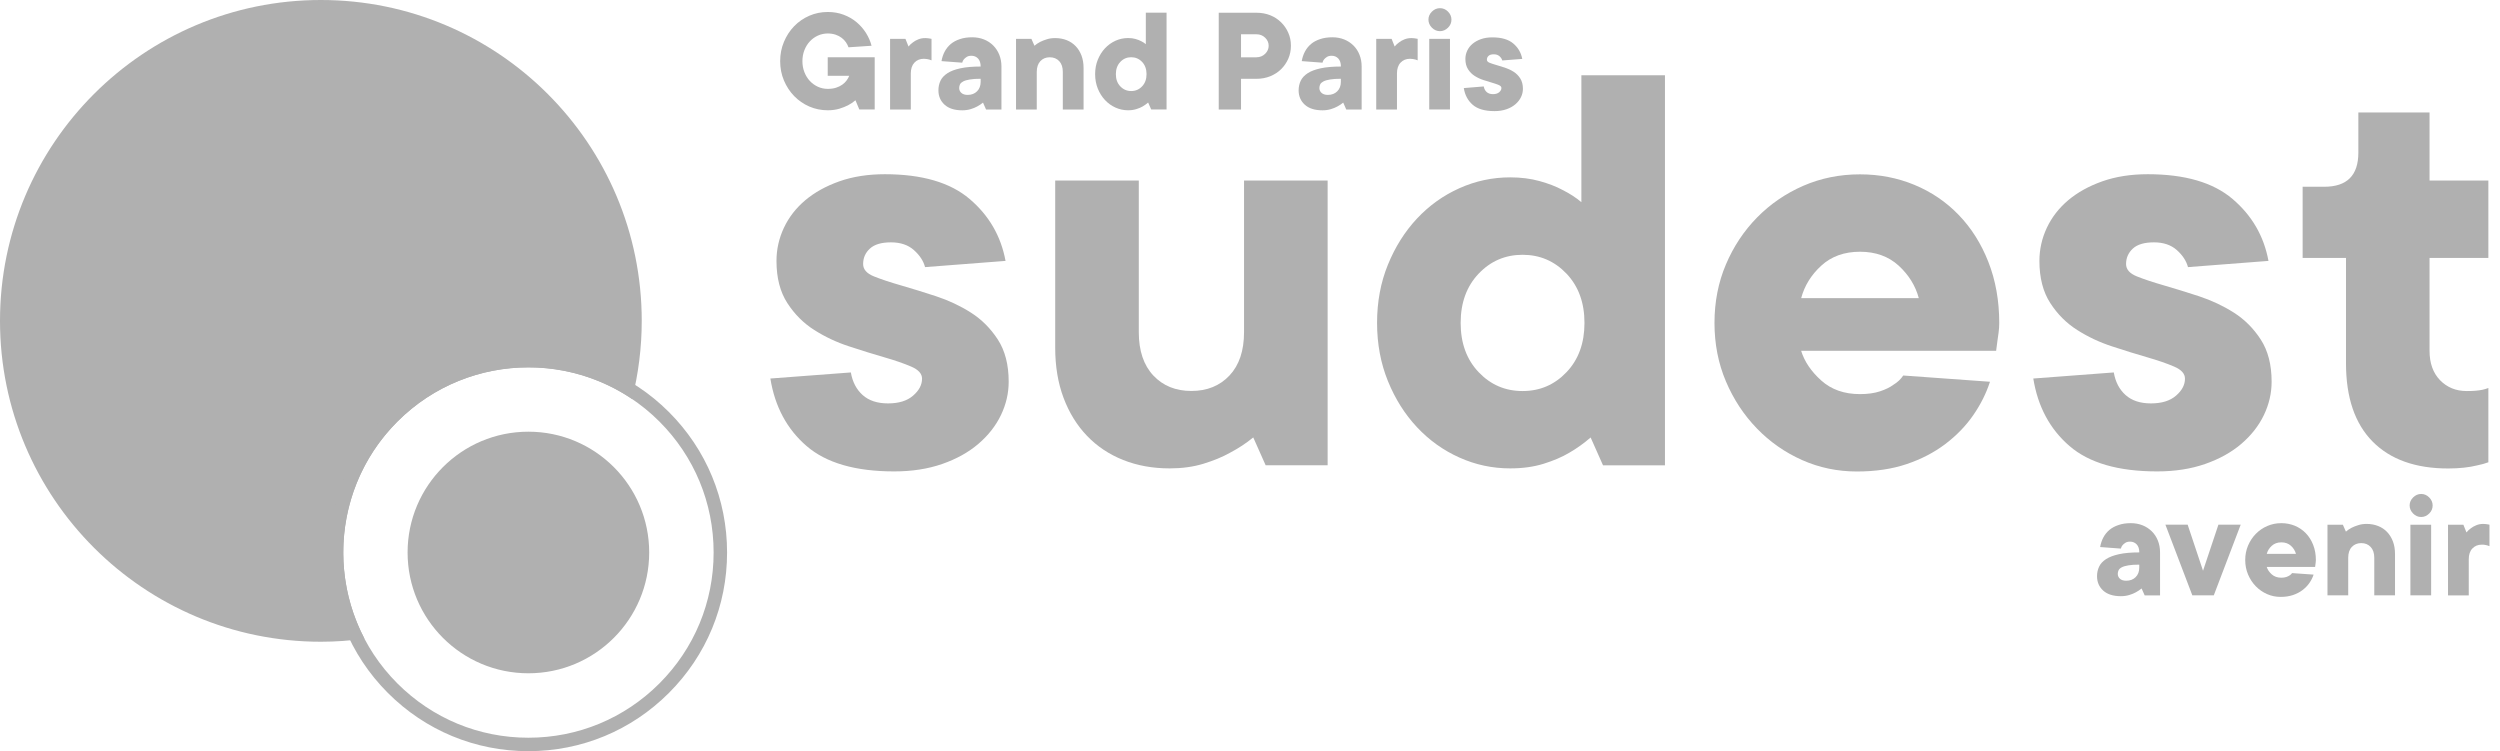
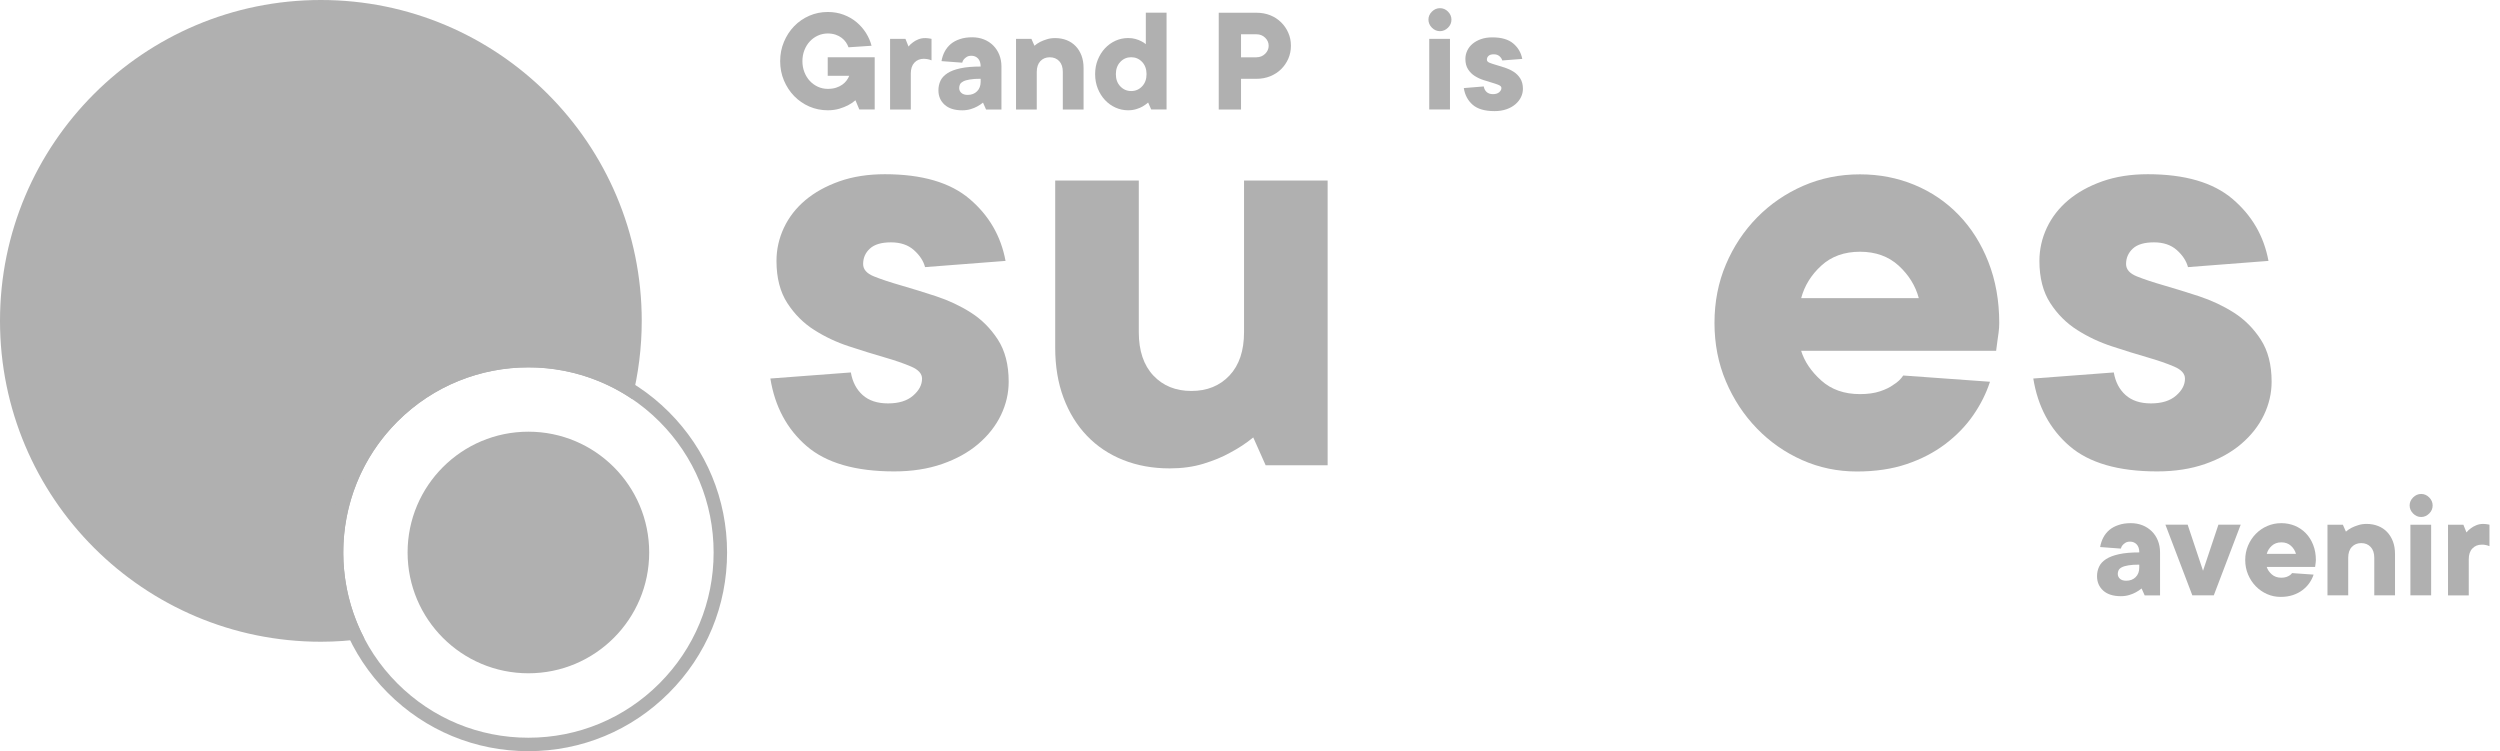
<svg xmlns="http://www.w3.org/2000/svg" width="213" height="64" viewBox="0 0 213 64" fill="none">
  <path d="M33.864 35.913C36.941 32.835 40.982 31.297 45.023 31.297C48.111 31.297 51.199 32.2 53.855 33.995C54.386 31.864 54.676 29.633 54.676 27.338C54.676 12.241 42.435 0 27.338 0C12.241 0 0 12.241 0 27.338C0 42.435 12.241 54.676 27.338 54.676C28.598 54.676 29.84 54.583 31.054 54.419C27.927 48.464 28.862 40.914 33.864 35.913Z" fill="#B0B0B0" />
  <path d="M45.019 57.364C50.703 57.364 55.311 52.756 55.311 47.072C55.311 41.388 50.703 36.78 45.019 36.78C39.335 36.78 34.727 41.388 34.727 47.072C34.727 52.756 39.335 57.364 45.019 57.364Z" fill="#B0B0B0" />
  <path d="M45.019 64C40.496 64 36.245 62.24 33.05 59.041C26.449 52.441 26.449 41.703 33.05 35.102C39.65 28.502 50.388 28.502 56.989 35.102C60.188 38.301 61.947 42.552 61.947 47.072C61.947 51.595 60.188 55.843 56.989 59.041C53.79 62.24 49.542 64 45.019 64V64ZM45.019 31.3C40.978 31.3 36.937 32.839 33.86 35.916C27.709 42.067 27.709 52.08 33.86 58.231C36.841 61.212 40.803 62.854 45.019 62.854C49.235 62.854 53.198 61.212 56.179 58.231C59.159 55.25 60.801 51.288 60.801 47.072C60.801 42.856 59.159 38.893 56.179 35.913C53.101 32.839 49.06 31.3 45.019 31.3V31.3Z" fill="#B0B0B0" />
  <path d="M72.493 31.732C72.632 32.543 72.968 33.182 73.496 33.656C74.024 34.131 74.745 34.37 75.659 34.37C76.573 34.37 77.287 34.153 77.794 33.71C78.304 33.271 78.558 32.789 78.558 32.261C78.558 31.839 78.251 31.497 77.633 31.233C77.019 30.968 76.252 30.704 75.338 30.44C74.424 30.176 73.431 29.869 72.357 29.515C71.282 29.166 70.29 28.698 69.376 28.116C68.462 27.538 67.695 26.77 67.081 25.821C66.467 24.871 66.156 23.675 66.156 22.233C66.156 21.248 66.367 20.309 66.788 19.409C67.209 18.513 67.816 17.731 68.609 17.06C69.401 16.393 70.365 15.857 71.511 15.45C72.653 15.047 73.946 14.843 75.388 14.843C78.554 14.843 80.96 15.547 82.613 16.953C84.266 18.36 85.283 20.12 85.672 22.229L78.815 22.758C78.676 22.229 78.358 21.747 77.865 21.308C77.373 20.869 76.723 20.648 75.913 20.648C75.102 20.648 74.506 20.823 74.121 21.176C73.731 21.53 73.539 21.969 73.539 22.494C73.539 22.951 73.846 23.304 74.463 23.55C75.077 23.797 75.841 24.05 76.759 24.314C77.672 24.578 78.665 24.885 79.739 25.235C80.81 25.589 81.806 26.053 82.72 26.634C83.634 27.213 84.398 27.98 85.016 28.93C85.63 29.88 85.94 31.075 85.94 32.518C85.94 33.503 85.719 34.453 85.28 35.366C84.841 36.28 84.198 37.098 83.356 37.819C82.513 38.54 81.481 39.111 80.271 39.532C79.058 39.954 77.694 40.164 76.184 40.164C72.878 40.164 70.39 39.443 68.719 38.001C67.049 36.559 66.021 34.642 65.635 32.25L72.493 31.732Z" fill="#B0B0B0" />
  <path d="M99.656 39.907C98.213 39.907 96.896 39.668 95.7 39.193C94.504 38.718 93.476 38.033 92.616 37.137C91.755 36.241 91.088 35.159 90.613 33.892C90.138 32.625 89.903 31.2 89.903 29.619V15.379H97.025V28.302C97.025 29.883 97.439 31.115 98.263 31.993C99.088 32.871 100.17 33.31 101.508 33.31C102.843 33.31 103.925 32.871 104.753 31.993C105.578 31.115 105.992 29.883 105.992 28.302V15.379H113.114V39.643H107.834L106.777 37.269C106.178 37.762 105.51 38.201 104.775 38.586C104.143 38.94 103.393 39.247 102.533 39.511C101.669 39.775 100.712 39.907 99.656 39.907V39.907Z" fill="#B0B0B0" />
-   <path d="M128.668 39.907C127.154 39.907 125.715 39.6 124.341 38.983C122.97 38.369 121.763 37.505 120.728 36.398C119.689 35.291 118.865 33.981 118.251 32.468C117.637 30.958 117.326 29.301 117.326 27.509C117.326 25.717 117.633 24.064 118.251 22.551C118.865 21.041 119.693 19.727 120.728 18.62C121.763 17.514 122.97 16.65 124.341 16.036C125.712 15.422 127.154 15.111 128.668 15.111C129.581 15.111 130.417 15.218 131.174 15.429C131.93 15.639 132.573 15.886 133.098 16.168C133.73 16.485 134.276 16.835 134.733 17.224V6.415H141.855V39.647H136.578L135.522 37.273C134.958 37.765 134.344 38.204 133.676 38.59C133.076 38.943 132.359 39.25 131.513 39.514C130.67 39.775 129.721 39.907 128.668 39.907V39.907ZM124.448 27.513C124.448 29.237 124.958 30.633 125.979 31.707C127 32.782 128.246 33.317 129.724 33.317C131.202 33.317 132.448 32.782 133.469 31.707C134.49 30.636 134.997 29.237 134.997 27.513C134.997 25.788 134.486 24.393 133.469 23.318C132.448 22.247 131.202 21.708 129.724 21.708C128.246 21.708 127 22.244 125.979 23.318C124.958 24.393 124.448 25.792 124.448 27.513Z" fill="#B0B0B0" />
  <path d="M169.546 32.525C169.228 33.51 168.753 34.46 168.121 35.373C167.49 36.287 166.697 37.105 165.747 37.826C164.798 38.547 163.698 39.118 162.453 39.539C161.203 39.961 159.789 40.171 158.208 40.171C156.555 40.171 154.999 39.846 153.539 39.197C152.079 38.547 150.797 37.651 149.687 36.505C148.58 35.363 147.698 34.028 147.049 32.496C146.399 30.968 146.074 29.305 146.074 27.513C146.074 25.721 146.399 24.057 147.049 22.529C147.698 21.001 148.587 19.663 149.712 18.52C150.836 17.378 152.146 16.482 153.642 15.829C155.138 15.179 156.744 14.854 158.469 14.854C160.121 14.854 161.667 15.154 163.109 15.75C164.552 16.35 165.808 17.199 166.879 18.31C167.95 19.416 168.796 20.755 169.41 22.319C170.024 23.882 170.335 25.617 170.335 27.513C170.335 27.795 170.317 28.066 170.281 28.33C170.245 28.594 170.21 28.848 170.174 29.094C170.138 29.376 170.103 29.64 170.071 29.887H153.457C153.739 30.8 154.31 31.647 155.17 32.418C156.03 33.192 157.13 33.578 158.465 33.578C159.133 33.578 159.704 33.499 160.179 33.339C160.653 33.182 161.032 32.996 161.314 32.785C161.664 32.575 161.946 32.311 162.156 31.993L169.546 32.525ZM158.469 21.448C157.133 21.448 156.034 21.844 155.174 22.633C154.31 23.425 153.742 24.346 153.46 25.403H163.481C163.199 24.346 162.627 23.425 161.767 22.633C160.903 21.844 159.804 21.448 158.469 21.448V21.448Z" fill="#B0B0B0" />
  <path d="M180.095 31.732C180.234 32.543 180.569 33.182 181.098 33.656C181.626 34.131 182.347 34.37 183.261 34.37C184.175 34.37 184.885 34.153 185.396 33.71C185.906 33.271 186.16 32.789 186.16 32.261C186.16 31.839 185.853 31.497 185.235 31.233C184.621 30.968 183.854 30.704 182.94 30.44C182.026 30.176 181.033 29.869 179.959 29.515C178.884 29.166 177.892 28.698 176.978 28.116C176.064 27.538 175.297 26.77 174.683 25.821C174.069 24.871 173.758 23.675 173.758 22.233C173.758 21.248 173.969 20.309 174.39 19.409C174.811 18.513 175.418 17.731 176.211 17.06C177.003 16.393 177.967 15.857 179.113 15.45C180.255 15.047 181.548 14.843 182.99 14.843C186.156 14.843 188.562 15.547 190.215 16.953C191.868 18.36 192.885 20.12 193.274 22.229L186.417 22.758C186.274 22.229 185.96 21.747 185.467 21.308C184.975 20.869 184.325 20.648 183.514 20.648C182.704 20.648 182.108 20.823 181.722 21.176C181.337 21.53 181.141 21.969 181.141 22.494C181.141 22.951 181.448 23.304 182.065 23.55C182.679 23.797 183.447 24.05 184.361 24.314C185.274 24.578 186.267 24.885 187.341 25.235C188.412 25.589 189.408 26.053 190.322 26.634C191.236 27.213 192 27.98 192.618 28.93C193.232 29.88 193.542 31.075 193.542 32.518C193.542 33.503 193.321 34.453 192.882 35.366C192.443 36.28 191.8 37.098 190.958 37.819C190.115 38.54 189.083 39.111 187.873 39.532C186.66 39.954 185.296 40.164 183.786 40.164C180.48 40.164 177.992 39.443 176.321 38.001C174.651 36.559 173.622 34.642 173.237 32.25L180.095 31.732Z" fill="#B0B0B0" />
-   <path d="M199.875 21.976H196.184V15.911H198.029C199.964 15.911 200.932 14.943 200.932 13.008V9.581H206.997V15.382H212.009V21.976H206.997V29.887C206.997 30.943 207.297 31.779 207.893 32.393C208.489 33.007 209.246 33.317 210.16 33.317C210.442 33.317 210.688 33.31 210.899 33.292C211.109 33.274 211.302 33.249 211.481 33.214C211.656 33.178 211.83 33.124 212.009 33.057V39.386C211.727 39.493 211.409 39.579 211.059 39.65C210.356 39.825 209.531 39.914 208.582 39.914C205.805 39.914 203.659 39.15 202.145 37.619C200.632 36.087 199.879 33.867 199.879 30.947V21.976H199.875Z" fill="#B0B0B0" />
  <path d="M70.533 4.88H74.524V9.328H73.214L72.885 8.543C72.693 8.707 72.478 8.853 72.243 8.975C72.043 9.078 71.796 9.175 71.511 9.264C71.222 9.349 70.897 9.396 70.529 9.396C69.972 9.396 69.444 9.289 68.951 9.075C68.459 8.86 68.03 8.564 67.663 8.186C67.295 7.807 67.006 7.365 66.792 6.858C66.577 6.351 66.47 5.801 66.47 5.208C66.47 4.623 66.577 4.077 66.792 3.566C67.006 3.056 67.295 2.61 67.663 2.231C68.03 1.853 68.459 1.556 68.951 1.342C69.444 1.128 69.969 1.021 70.529 1.021C71.018 1.021 71.468 1.1 71.882 1.257C72.296 1.414 72.664 1.624 72.982 1.892C73.299 2.16 73.567 2.467 73.785 2.813C74.003 3.163 74.16 3.523 74.256 3.898L72.293 4.03C72.239 3.88 72.168 3.738 72.071 3.598C71.975 3.459 71.854 3.331 71.704 3.22C71.554 3.106 71.382 3.017 71.186 2.952C70.99 2.888 70.768 2.852 70.526 2.852C70.229 2.852 69.951 2.913 69.687 3.031C69.426 3.149 69.198 3.313 69.001 3.523C68.805 3.734 68.651 3.98 68.537 4.27C68.423 4.559 68.366 4.873 68.366 5.212C68.366 5.551 68.423 5.865 68.537 6.154C68.651 6.444 68.805 6.69 69.001 6.901C69.198 7.111 69.426 7.272 69.687 7.393C69.947 7.511 70.229 7.572 70.526 7.572C70.786 7.572 71.022 7.54 71.225 7.475C71.429 7.411 71.611 7.322 71.761 7.215C71.914 7.104 72.039 6.986 72.132 6.854C72.228 6.722 72.303 6.594 72.353 6.461H70.522V4.88H70.533Z" fill="#B0B0B0" />
  <path d="M78.843 3.245C78.922 3.245 78.993 3.249 79.058 3.259C79.122 3.266 79.179 3.277 79.222 3.284C79.275 3.291 79.322 3.302 79.365 3.309V5.141C79.311 5.123 79.25 5.101 79.183 5.076C79.122 5.058 79.05 5.044 78.972 5.03C78.893 5.016 78.808 5.008 78.711 5.008C78.379 5.008 78.112 5.119 77.908 5.337C77.705 5.555 77.601 5.862 77.601 6.254V9.332H75.834V3.309H77.144L77.405 3.963C77.508 3.83 77.637 3.713 77.783 3.609C77.904 3.513 78.054 3.427 78.233 3.356C78.411 3.281 78.615 3.245 78.843 3.245Z" fill="#B0B0B0" />
  <path d="M82.835 3.177C83.192 3.177 83.523 3.238 83.831 3.359C84.138 3.481 84.402 3.655 84.623 3.877C84.844 4.098 85.019 4.362 85.141 4.669C85.262 4.976 85.323 5.308 85.323 5.665V9.332H84.013L83.752 8.742C83.602 8.864 83.438 8.975 83.256 9.071C83.099 9.16 82.913 9.235 82.699 9.299C82.485 9.364 82.245 9.399 81.985 9.399C81.332 9.399 80.828 9.239 80.478 8.921C80.129 8.603 79.954 8.193 79.954 7.697C79.954 7.4 80.011 7.129 80.129 6.879C80.246 6.629 80.446 6.419 80.725 6.236C81.003 6.054 81.371 5.919 81.831 5.819C82.288 5.719 82.863 5.669 83.552 5.669C83.552 5.373 83.477 5.144 83.331 4.987C83.181 4.83 82.995 4.751 82.767 4.751C82.602 4.751 82.467 4.784 82.367 4.848C82.267 4.912 82.185 4.98 82.124 5.051C82.053 5.137 82.006 5.233 81.981 5.34L80.214 5.208C80.268 4.912 80.357 4.637 80.489 4.391C80.621 4.145 80.793 3.93 81.007 3.748C81.221 3.57 81.481 3.431 81.785 3.331C82.092 3.227 82.442 3.177 82.835 3.177V3.177ZM82.442 8.086C82.774 8.086 83.041 7.982 83.245 7.779C83.448 7.575 83.552 7.304 83.552 6.975V6.711C83.177 6.711 82.87 6.729 82.631 6.772C82.392 6.811 82.203 6.865 82.067 6.936C81.931 7.008 81.838 7.09 81.792 7.186C81.746 7.282 81.721 7.386 81.721 7.5C81.721 7.664 81.785 7.807 81.91 7.918C82.038 8.029 82.213 8.086 82.442 8.086V8.086Z" fill="#B0B0B0" />
  <path d="M89.903 3.245C90.26 3.245 90.588 3.306 90.884 3.423C91.181 3.541 91.438 3.713 91.648 3.934C91.863 4.155 92.027 4.427 92.145 4.737C92.262 5.051 92.32 5.405 92.32 5.797V9.332H90.552V6.126C90.552 5.733 90.449 5.426 90.245 5.208C90.042 4.991 89.771 4.88 89.442 4.88C89.11 4.88 88.843 4.991 88.639 5.208C88.436 5.426 88.332 5.733 88.332 6.126V9.332H86.565V3.309H87.875L88.136 3.898C88.275 3.777 88.436 3.666 88.621 3.57C88.778 3.491 88.967 3.416 89.185 3.349C89.399 3.277 89.639 3.245 89.903 3.245V3.245Z" fill="#B0B0B0" />
  <path d="M96.118 9.396C95.743 9.396 95.386 9.321 95.043 9.167C94.701 9.014 94.404 8.8 94.147 8.525C93.89 8.25 93.683 7.925 93.533 7.55C93.383 7.175 93.305 6.765 93.305 6.319C93.305 5.872 93.38 5.462 93.533 5.087C93.687 4.712 93.89 4.387 94.147 4.112C94.404 3.838 94.704 3.623 95.043 3.47C95.382 3.316 95.743 3.241 96.118 3.241C96.346 3.241 96.553 3.266 96.739 3.32C96.928 3.373 97.085 3.434 97.217 3.502C97.374 3.581 97.51 3.666 97.624 3.763V1.078H99.391V9.324H98.081L97.821 8.735C97.681 8.857 97.528 8.967 97.364 9.064C97.214 9.153 97.035 9.228 96.828 9.292C96.614 9.36 96.378 9.396 96.118 9.396V9.396ZM95.072 6.319C95.072 6.747 95.197 7.093 95.45 7.357C95.704 7.625 96.014 7.757 96.378 7.757C96.746 7.757 97.053 7.625 97.307 7.357C97.56 7.09 97.685 6.743 97.685 6.319C97.685 5.894 97.56 5.544 97.307 5.276C97.053 5.008 96.743 4.876 96.378 4.876C96.011 4.876 95.704 5.008 95.45 5.276C95.197 5.544 95.072 5.89 95.072 6.319Z" fill="#B0B0B0" />
  <path d="M107.045 1.085C107.473 1.085 107.866 1.157 108.223 1.299C108.58 1.442 108.891 1.646 109.151 1.903C109.412 2.16 109.619 2.46 109.765 2.799C109.915 3.138 109.987 3.506 109.987 3.898C109.987 4.291 109.912 4.659 109.765 4.998C109.615 5.337 109.412 5.637 109.151 5.894C108.891 6.151 108.58 6.351 108.223 6.497C107.866 6.64 107.473 6.715 107.045 6.715H105.735V9.332H103.836V1.085H107.045ZM107.045 4.88C107.341 4.88 107.591 4.78 107.791 4.584C107.991 4.387 108.091 4.159 108.091 3.898C108.091 3.638 107.991 3.406 107.791 3.213C107.591 3.016 107.341 2.92 107.045 2.92H105.735V4.884H107.045V4.88Z" fill="#B0B0B0" />
-   <path d="M113.524 3.177C113.881 3.177 114.213 3.238 114.52 3.359C114.824 3.481 115.088 3.655 115.313 3.877C115.538 4.098 115.709 4.362 115.83 4.669C115.952 4.976 116.012 5.308 116.012 5.665V9.332H114.702L114.442 8.742C114.292 8.864 114.128 8.975 113.946 9.071C113.788 9.16 113.603 9.235 113.389 9.299C113.174 9.364 112.939 9.399 112.675 9.399C112.021 9.399 111.518 9.239 111.168 8.921C110.818 8.603 110.643 8.193 110.643 7.697C110.643 7.4 110.704 7.129 110.822 6.879C110.94 6.629 111.14 6.419 111.418 6.236C111.697 6.054 112.068 5.919 112.525 5.819C112.982 5.719 113.556 5.669 114.245 5.669C114.245 5.373 114.17 5.144 114.024 4.987C113.874 4.83 113.689 4.751 113.46 4.751C113.296 4.751 113.16 4.784 113.06 4.848C112.96 4.912 112.878 4.98 112.817 5.051C112.746 5.137 112.7 5.233 112.675 5.34L110.908 5.208C110.961 4.912 111.05 4.637 111.182 4.391C111.315 4.141 111.486 3.93 111.7 3.748C111.914 3.566 112.175 3.431 112.478 3.331C112.782 3.227 113.132 3.177 113.524 3.177V3.177ZM113.132 8.086C113.464 8.086 113.731 7.982 113.935 7.779C114.138 7.575 114.242 7.304 114.242 6.975V6.711C113.867 6.711 113.56 6.729 113.321 6.772C113.082 6.811 112.892 6.865 112.757 6.936C112.621 7.008 112.528 7.09 112.482 7.186C112.435 7.282 112.411 7.386 112.411 7.5C112.411 7.664 112.475 7.807 112.6 7.918C112.728 8.029 112.903 8.086 113.132 8.086V8.086Z" fill="#B0B0B0" />
-   <path d="M120.264 3.245C120.343 3.245 120.414 3.249 120.478 3.259C120.543 3.27 120.6 3.277 120.643 3.284C120.696 3.291 120.742 3.302 120.785 3.309V5.141C120.732 5.123 120.671 5.101 120.603 5.076C120.543 5.058 120.471 5.044 120.393 5.03C120.314 5.016 120.228 5.008 120.132 5.008C119.8 5.008 119.532 5.119 119.329 5.337C119.122 5.555 119.022 5.862 119.022 6.254V9.332H117.255V3.309H118.565L118.825 3.963C118.929 3.83 119.058 3.713 119.204 3.609C119.325 3.513 119.475 3.427 119.654 3.356C119.836 3.281 120.036 3.245 120.264 3.245Z" fill="#B0B0B0" />
  <path d="M121.703 1.674C121.703 1.414 121.803 1.182 121.999 0.989C122.196 0.796 122.424 0.696 122.685 0.696C122.945 0.696 123.177 0.792 123.37 0.989C123.563 1.185 123.663 1.414 123.663 1.674C123.663 1.935 123.566 2.167 123.37 2.36C123.174 2.552 122.945 2.656 122.685 2.656C122.424 2.656 122.192 2.556 121.999 2.36C121.806 2.163 121.703 1.935 121.703 1.674ZM123.538 9.328H121.771V3.309H123.538V9.328Z" fill="#B0B0B0" />
  <path d="M126.415 7.365C126.451 7.564 126.533 7.725 126.665 7.843C126.797 7.961 126.975 8.021 127.2 8.021C127.425 8.021 127.604 7.968 127.732 7.857C127.857 7.747 127.921 7.629 127.921 7.497C127.921 7.393 127.846 7.307 127.693 7.243C127.539 7.179 127.35 7.111 127.125 7.047C126.9 6.983 126.651 6.904 126.386 6.818C126.119 6.733 125.872 6.615 125.647 6.472C125.419 6.329 125.23 6.14 125.08 5.904C124.926 5.669 124.851 5.373 124.851 5.016C124.851 4.773 124.905 4.537 125.008 4.316C125.112 4.095 125.262 3.898 125.458 3.734C125.655 3.57 125.894 3.434 126.179 3.334C126.461 3.234 126.783 3.184 127.143 3.184C127.929 3.184 128.525 3.359 128.935 3.709C129.346 4.059 129.599 4.494 129.696 5.019L127.993 5.151C127.957 5.019 127.879 4.901 127.757 4.791C127.636 4.684 127.475 4.626 127.272 4.626C127.072 4.626 126.922 4.669 126.825 4.759C126.729 4.844 126.683 4.955 126.683 5.087C126.683 5.201 126.758 5.287 126.911 5.348C127.065 5.408 127.254 5.473 127.479 5.537C127.704 5.601 127.954 5.68 128.218 5.765C128.485 5.854 128.732 5.969 128.957 6.112C129.182 6.254 129.374 6.444 129.524 6.679C129.674 6.915 129.753 7.211 129.753 7.568C129.753 7.811 129.699 8.046 129.589 8.275C129.478 8.503 129.321 8.703 129.11 8.885C128.9 9.064 128.646 9.207 128.346 9.31C128.046 9.414 127.707 9.467 127.332 9.467C126.511 9.467 125.894 9.289 125.48 8.932C125.066 8.575 124.809 8.1 124.716 7.504L126.415 7.365Z" fill="#B0B0B0" />
  <path d="M181.547 44.573C181.904 44.573 182.236 44.634 182.543 44.755C182.847 44.876 183.111 45.051 183.336 45.273C183.561 45.494 183.732 45.758 183.854 46.065C183.975 46.372 184.036 46.701 184.036 47.061V50.727H182.726L182.465 50.138C182.315 50.26 182.151 50.37 181.969 50.467C181.812 50.556 181.626 50.631 181.412 50.695C181.198 50.76 180.962 50.795 180.698 50.795C180.045 50.795 179.541 50.635 179.191 50.317C178.842 49.999 178.667 49.592 178.667 49.092C178.667 48.796 178.727 48.525 178.845 48.275C178.963 48.025 179.163 47.814 179.441 47.632C179.72 47.454 180.091 47.315 180.548 47.215C181.005 47.115 181.58 47.065 182.269 47.065C182.269 46.768 182.194 46.54 182.047 46.383C181.897 46.226 181.712 46.147 181.483 46.147C181.319 46.147 181.183 46.179 181.083 46.247C180.983 46.311 180.901 46.379 180.841 46.451C180.769 46.536 180.723 46.633 180.698 46.74L178.931 46.608C178.984 46.311 179.074 46.04 179.206 45.79C179.338 45.54 179.509 45.33 179.723 45.148C179.937 44.969 180.198 44.83 180.502 44.73C180.805 44.623 181.155 44.573 181.547 44.573V44.573ZM181.155 49.478C181.487 49.478 181.755 49.374 181.958 49.171C182.162 48.967 182.265 48.696 182.265 48.368V48.107C181.89 48.107 181.583 48.125 181.344 48.168C181.105 48.207 180.916 48.261 180.78 48.332C180.644 48.403 180.552 48.486 180.505 48.582C180.459 48.678 180.434 48.782 180.434 48.896C180.434 49.06 180.498 49.203 180.623 49.314C180.748 49.424 180.926 49.478 181.155 49.478V49.478Z" fill="#B0B0B0" />
  <path d="M186.388 44.702L187.698 48.628L189.009 44.702H190.908L188.616 50.72H186.785L184.493 44.702H186.388Z" fill="#B0B0B0" />
  <path d="M197.119 48.957C197.041 49.199 196.923 49.435 196.766 49.663C196.609 49.892 196.412 50.092 196.177 50.274C195.941 50.453 195.67 50.595 195.359 50.699C195.049 50.802 194.699 50.856 194.306 50.856C193.896 50.856 193.51 50.774 193.146 50.613C192.785 50.453 192.464 50.228 192.189 49.946C191.914 49.663 191.697 49.331 191.536 48.95C191.375 48.571 191.293 48.157 191.293 47.714C191.293 47.268 191.375 46.858 191.536 46.479C191.697 46.101 191.918 45.769 192.196 45.483C192.475 45.201 192.8 44.976 193.171 44.816C193.542 44.655 193.942 44.573 194.367 44.573C194.777 44.573 195.159 44.648 195.52 44.794C195.877 44.944 196.191 45.155 196.455 45.43C196.723 45.705 196.93 46.037 197.083 46.426C197.237 46.815 197.312 47.243 197.312 47.714C197.312 47.786 197.308 47.854 197.298 47.918C197.291 47.982 197.28 48.046 197.273 48.107C197.266 48.178 197.255 48.243 197.248 48.303H193.125C193.196 48.532 193.335 48.739 193.549 48.932C193.764 49.124 194.035 49.221 194.367 49.221C194.531 49.221 194.674 49.199 194.792 49.16C194.909 49.121 195.002 49.075 195.074 49.025C195.159 48.971 195.231 48.907 195.284 48.828L197.119 48.957ZM194.37 46.208C194.038 46.208 193.767 46.308 193.553 46.504C193.339 46.701 193.196 46.929 193.128 47.19H195.616C195.545 46.929 195.406 46.697 195.191 46.504C194.977 46.304 194.702 46.208 194.37 46.208Z" fill="#B0B0B0" />
  <path d="M201.635 44.637C201.992 44.637 202.32 44.698 202.617 44.816C202.913 44.934 203.17 45.105 203.381 45.326C203.591 45.547 203.759 45.819 203.877 46.129C203.995 46.44 204.055 46.797 204.055 47.19V50.724H202.288V47.518C202.288 47.125 202.185 46.818 201.981 46.601C201.778 46.383 201.506 46.272 201.178 46.272C200.85 46.272 200.578 46.383 200.375 46.601C200.168 46.818 200.068 47.125 200.068 47.518V50.724H198.301V44.705H199.611L199.872 45.294C200.011 45.173 200.171 45.062 200.357 44.966C200.514 44.887 200.703 44.812 200.921 44.744C201.135 44.673 201.374 44.637 201.635 44.637V44.637Z" fill="#B0B0B0" />
  <path d="M205.301 43.066C205.301 42.806 205.401 42.574 205.598 42.381C205.794 42.188 206.022 42.085 206.283 42.085C206.544 42.085 206.776 42.185 206.968 42.381C207.161 42.577 207.261 42.806 207.261 43.066C207.261 43.327 207.165 43.559 206.968 43.752C206.772 43.945 206.544 44.048 206.283 44.048C206.022 44.048 205.79 43.948 205.598 43.752C205.405 43.556 205.301 43.327 205.301 43.066ZM207.133 50.724H205.366V44.705H207.133V50.724Z" fill="#B0B0B0" />
  <path d="M211.581 44.637C211.659 44.637 211.73 44.641 211.795 44.651C211.859 44.662 211.916 44.669 211.959 44.676C212.012 44.684 212.059 44.694 212.102 44.702V46.533C212.048 46.515 211.988 46.493 211.92 46.468C211.859 46.451 211.788 46.436 211.709 46.422C211.631 46.408 211.545 46.404 211.448 46.404C211.116 46.404 210.849 46.515 210.645 46.733C210.438 46.95 210.338 47.258 210.338 47.65V50.727H208.571V44.709H209.881L210.142 45.362C210.245 45.23 210.374 45.112 210.52 45.008C210.642 44.912 210.792 44.826 210.97 44.755C211.152 44.673 211.356 44.637 211.581 44.637V44.637Z" fill="#B0B0B0" />
</svg>